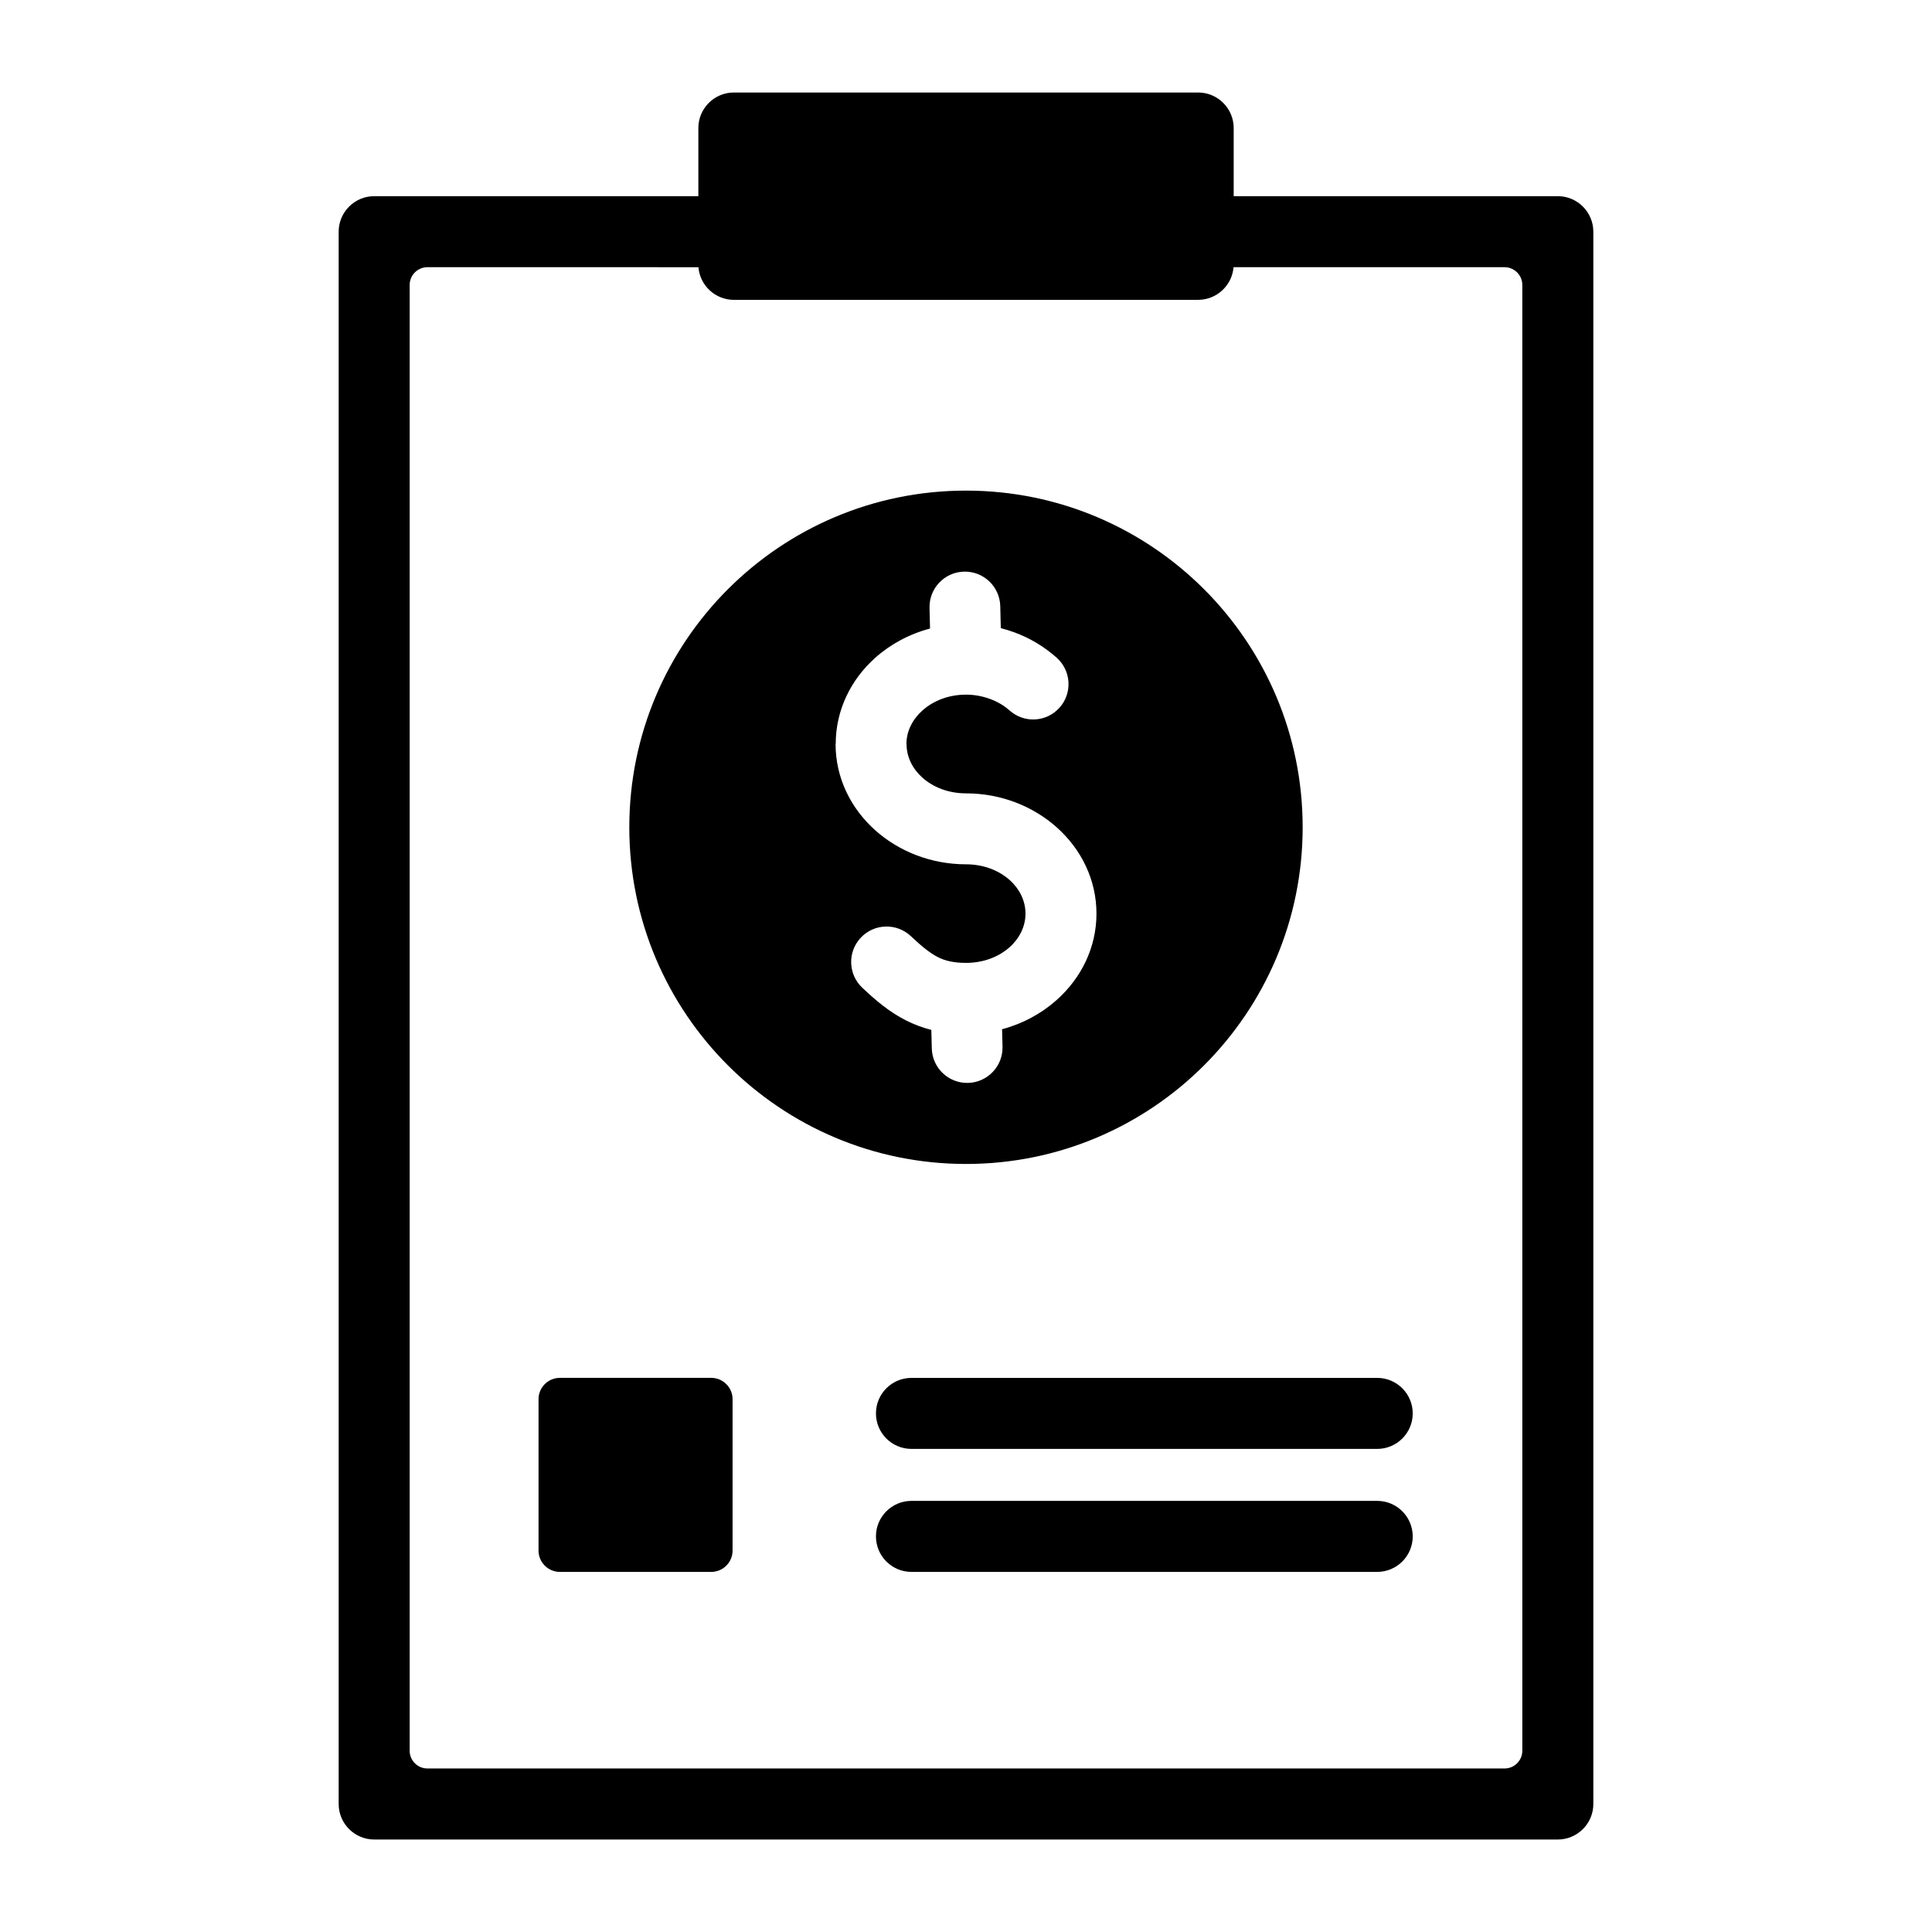
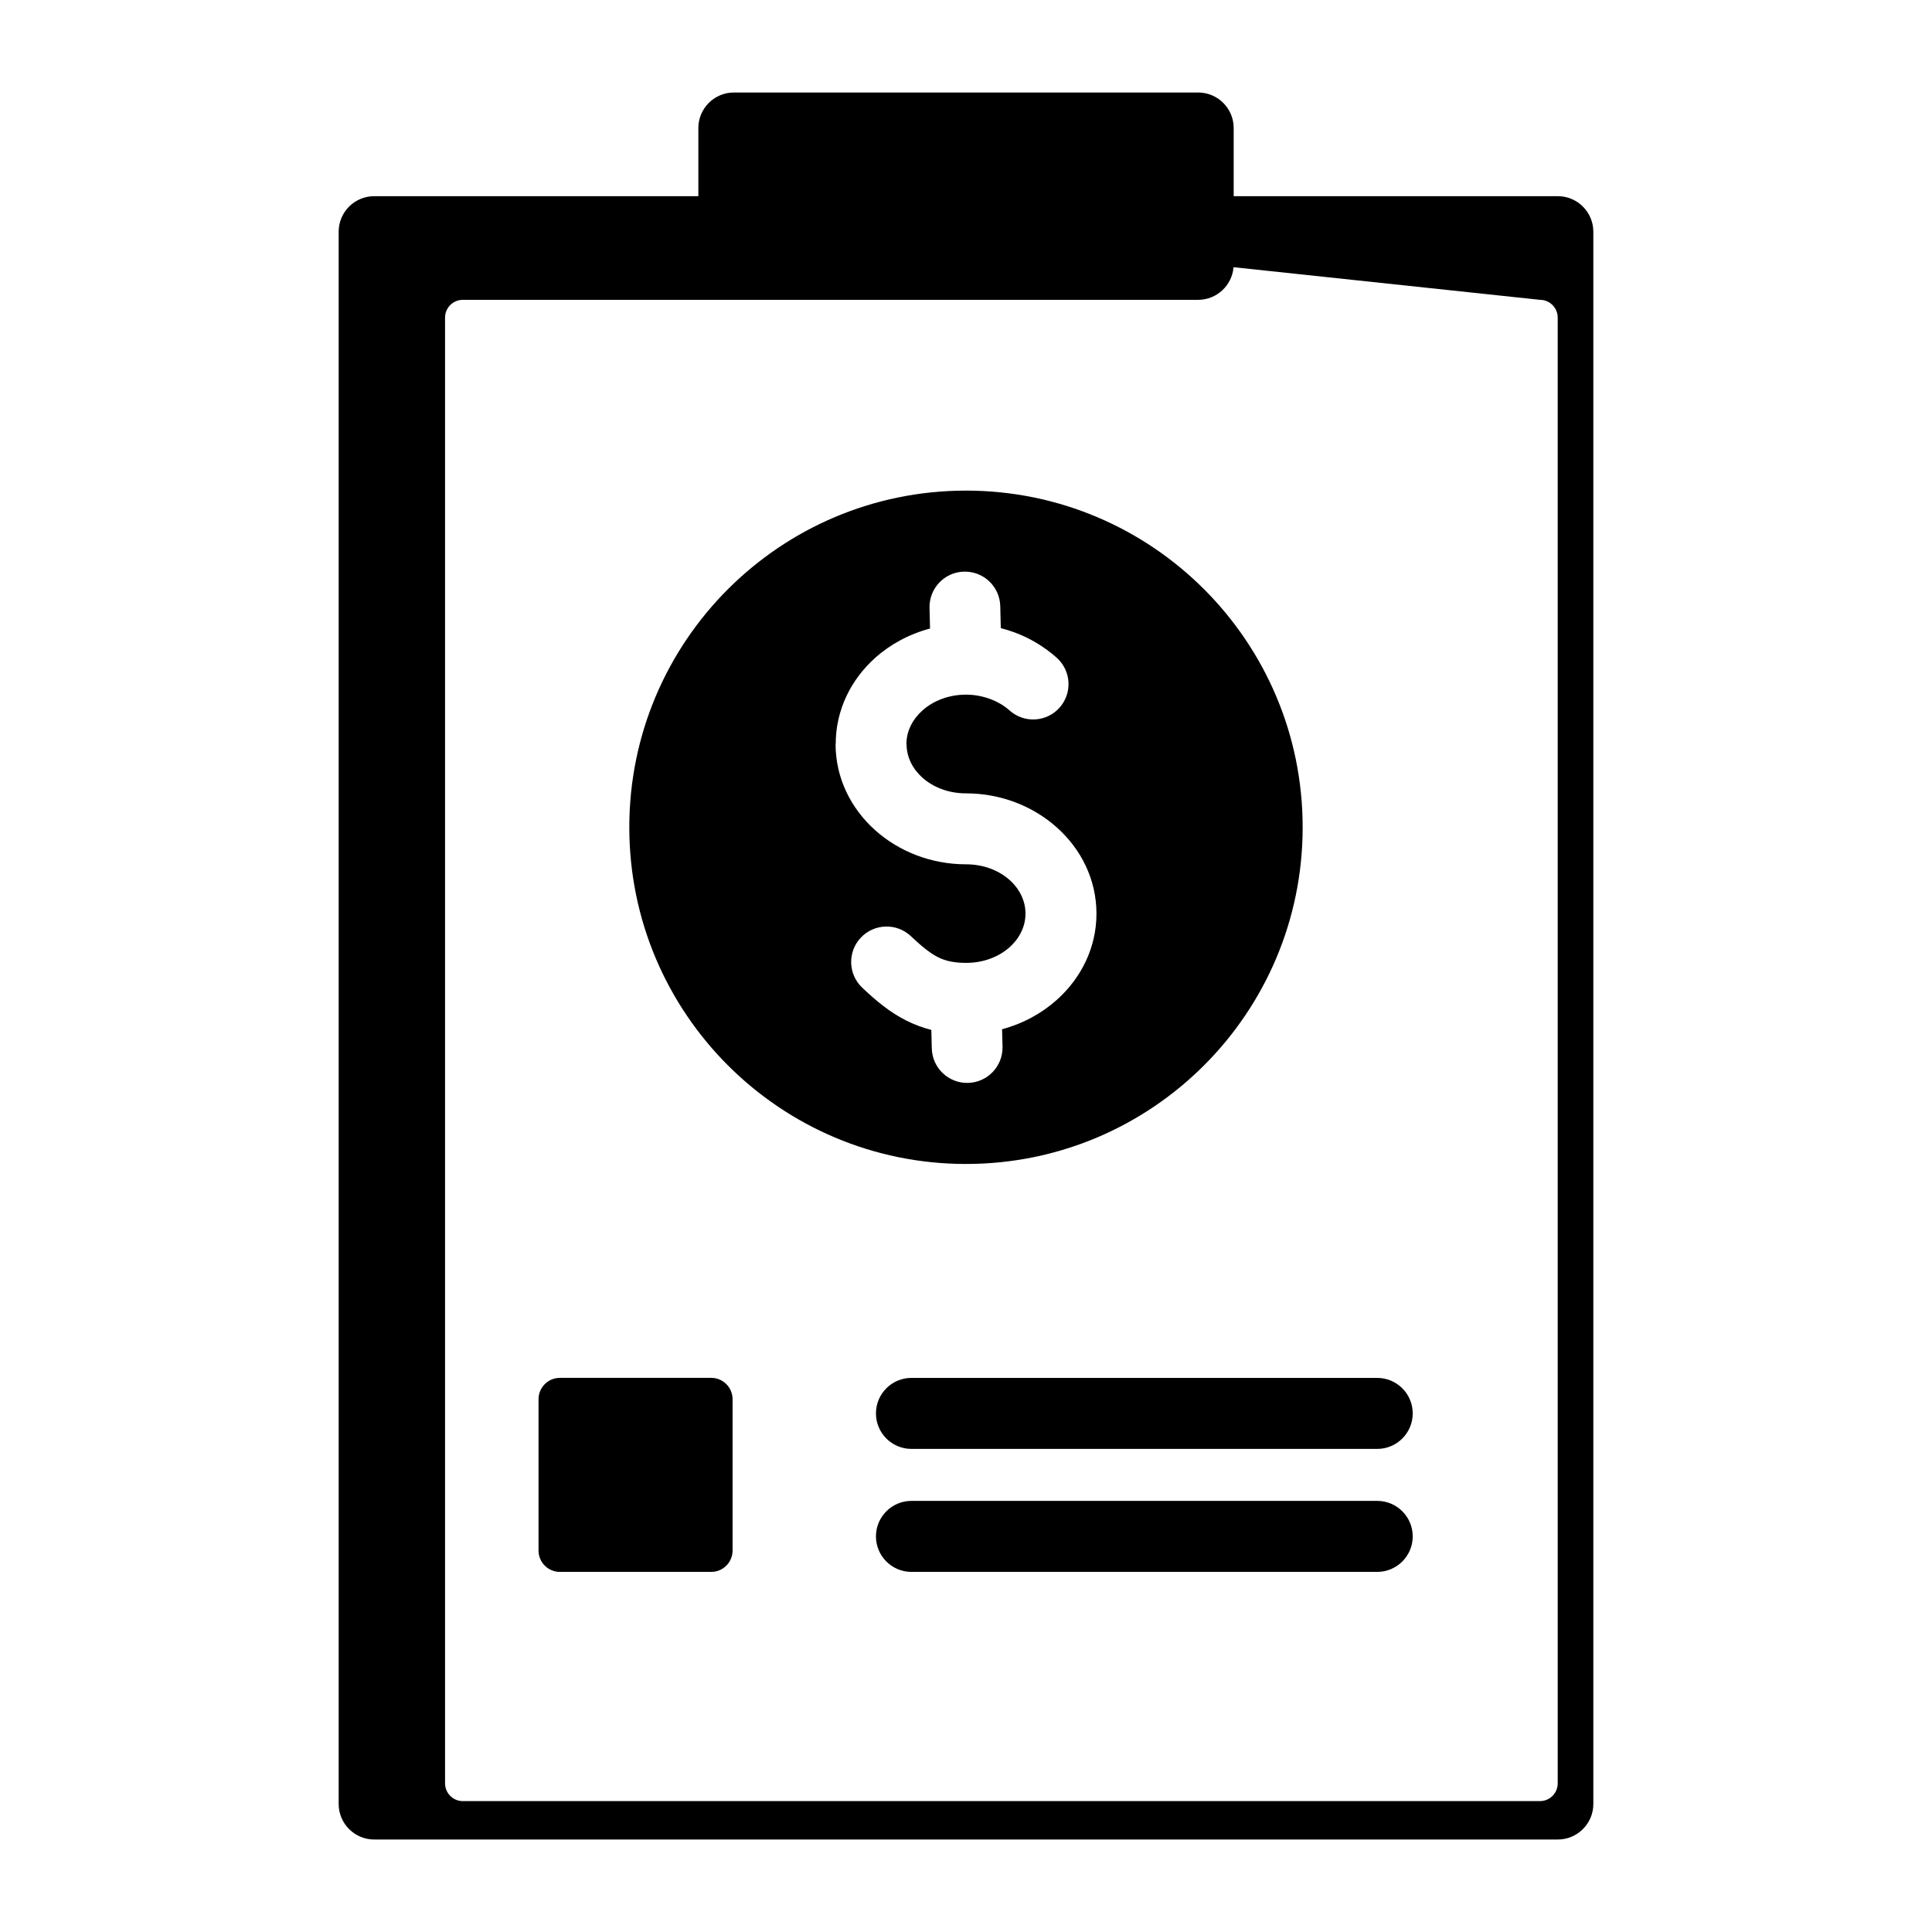
<svg xmlns="http://www.w3.org/2000/svg" fill="#000000" width="800px" height="800px" version="1.1" viewBox="144 144 512 512">
-   <path d="m566.25 205.4v416.68c0 5.184-4.227 9.41-9.41 9.41h-313.68c-5.184 0-9.41-4.227-9.41-9.41v-416.68c0-5.184 4.227-9.41 9.41-9.41h85.91v-18.066c0-5.184 4.227-9.41 9.41-9.41h123.05c5.184 0 9.41 4.227 9.41 9.41v18.062h85.91c5.176 0.004 9.398 4.227 9.398 9.414zm-77.031 157.84c0-49.277-39.949-89.223-89.223-89.223-49.277 0-89.223 39.941-89.223 89.223 0 49.273 39.941 89.223 89.223 89.223 49.277 0 89.223-39.945 89.223-89.223zm-79.66 53.516c5.512-1.469 10.469-4.172 14.484-7.762 6.508-5.809 10.531-13.891 10.531-22.871 0-8.98-4.023-17.062-10.531-22.871-6.234-5.562-14.738-9.004-24.043-9.004-4.594 0-8.668-1.59-11.547-4.156-2.602-2.32-4.207-5.473-4.207-8.906h-0.035c0-3.41 1.621-6.559 4.246-8.906 2.902-2.594 6.981-4.191 11.547-4.191 2.227 0 4.383 0.41 6.387 1.148 1.988 0.734 3.738 1.777 5.16 3.043 3.856 3.453 9.781 3.121 13.23-0.734 3.453-3.856 3.121-9.781-0.734-13.234-3.223-2.875-7.016-5.176-11.184-6.719-1.18-0.438-2.394-0.812-3.641-1.129l-0.141-5.824c-0.121-5.176-4.418-9.273-9.594-9.152-5.176 0.121-9.273 4.418-9.152 9.594l0.133 5.488c-5.527 1.465-10.496 4.156-14.5 7.734-6.481 5.789-10.496 13.871-10.496 22.871h-0.035c0 8.98 4.023 17.062 10.531 22.871 6.231 5.562 14.738 9.004 24.043 9.004 4.594 0 8.668 1.59 11.547 4.156 2.598 2.32 4.207 5.473 4.207 8.906 0 3.434-1.609 6.582-4.207 8.906-2.875 2.566-6.949 4.156-11.547 4.156-3.184 0-5.5-0.531-7.445-1.516-2.258-1.145-4.535-3.074-7.176-5.566-3.773-3.555-9.719-3.371-13.273 0.402-3.555 3.777-3.371 9.719 0.402 13.273 3.809 3.594 7.309 6.492 11.586 8.652 2.121 1.07 4.324 1.914 6.707 2.516l0.121 4.894c0.121 5.176 4.418 9.273 9.594 9.152 5.176-0.121 9.273-4.418 9.152-9.594zm-24.012 111.22h123.43c5.195 0 9.41-4.215 9.41-9.41s-4.215-9.41-9.41-9.41h-123.43c-5.195 0-9.41 4.215-9.41 9.41s4.215 9.41 9.41 9.41zm0 32.594h123.43c5.195 0 9.41-4.215 9.41-9.41s-4.215-9.41-9.41-9.41h-123.43c-5.195 0-9.41 4.215-9.41 9.41s4.215 9.41 9.41 9.41zm-53.055 0c3.113 0 5.648-2.535 5.648-5.648v-40.125c0-3.113-2.535-5.648-5.648-5.648h-40.125c-3.113 0-5.648 2.535-5.648 5.648v40.125c0 3.113 2.535 5.648 5.648 5.648zm138.41-345.76c-0.387 4.828-4.449 8.648-9.379 8.648l-123.05 0.004c-4.93 0-8.988-3.82-9.379-8.648l-71.824-0.004c-2.594 0-4.703 2.113-4.703 4.703v388.45c0 2.594 2.113 4.703 4.703 4.703h285.46c2.594 0 4.703-2.113 4.703-4.703l-0.004-388.45c0-2.594-2.113-4.703-4.703-4.703z" fill-rule="evenodd" />
+   <path d="m566.25 205.4v416.68c0 5.184-4.227 9.41-9.41 9.41h-313.68c-5.184 0-9.41-4.227-9.41-9.41v-416.68c0-5.184 4.227-9.41 9.41-9.41h85.91v-18.066c0-5.184 4.227-9.41 9.41-9.41h123.05c5.184 0 9.41 4.227 9.41 9.41v18.062h85.91c5.176 0.004 9.398 4.227 9.398 9.414zm-77.031 157.84c0-49.277-39.949-89.223-89.223-89.223-49.277 0-89.223 39.941-89.223 89.223 0 49.273 39.941 89.223 89.223 89.223 49.277 0 89.223-39.945 89.223-89.223zm-79.66 53.516c5.512-1.469 10.469-4.172 14.484-7.762 6.508-5.809 10.531-13.891 10.531-22.871 0-8.98-4.023-17.062-10.531-22.871-6.234-5.562-14.738-9.004-24.043-9.004-4.594 0-8.668-1.59-11.547-4.156-2.602-2.32-4.207-5.473-4.207-8.906h-0.035c0-3.41 1.621-6.559 4.246-8.906 2.902-2.594 6.981-4.191 11.547-4.191 2.227 0 4.383 0.41 6.387 1.148 1.988 0.734 3.738 1.777 5.16 3.043 3.856 3.453 9.781 3.121 13.23-0.734 3.453-3.856 3.121-9.781-0.734-13.234-3.223-2.875-7.016-5.176-11.184-6.719-1.18-0.438-2.394-0.812-3.641-1.129l-0.141-5.824c-0.121-5.176-4.418-9.273-9.594-9.152-5.176 0.121-9.273 4.418-9.152 9.594l0.133 5.488c-5.527 1.465-10.496 4.156-14.5 7.734-6.481 5.789-10.496 13.871-10.496 22.871h-0.035c0 8.98 4.023 17.062 10.531 22.871 6.231 5.562 14.738 9.004 24.043 9.004 4.594 0 8.668 1.59 11.547 4.156 2.598 2.32 4.207 5.473 4.207 8.906 0 3.434-1.609 6.582-4.207 8.906-2.875 2.566-6.949 4.156-11.547 4.156-3.184 0-5.5-0.531-7.445-1.516-2.258-1.145-4.535-3.074-7.176-5.566-3.773-3.555-9.719-3.371-13.273 0.402-3.555 3.777-3.371 9.719 0.402 13.273 3.809 3.594 7.309 6.492 11.586 8.652 2.121 1.07 4.324 1.914 6.707 2.516l0.121 4.894c0.121 5.176 4.418 9.273 9.594 9.152 5.176-0.121 9.273-4.418 9.152-9.594zm-24.012 111.22h123.43c5.195 0 9.41-4.215 9.41-9.41s-4.215-9.41-9.41-9.41h-123.43c-5.195 0-9.41 4.215-9.41 9.41s4.215 9.41 9.41 9.41zm0 32.594h123.43c5.195 0 9.41-4.215 9.41-9.41s-4.215-9.41-9.41-9.41h-123.43c-5.195 0-9.41 4.215-9.41 9.41s4.215 9.41 9.41 9.41zm-53.055 0c3.113 0 5.648-2.535 5.648-5.648v-40.125c0-3.113-2.535-5.648-5.648-5.648h-40.125c-3.113 0-5.648 2.535-5.648 5.648v40.125c0 3.113 2.535 5.648 5.648 5.648zm138.41-345.76c-0.387 4.828-4.449 8.648-9.379 8.648l-123.05 0.004l-71.824-0.004c-2.594 0-4.703 2.113-4.703 4.703v388.45c0 2.594 2.113 4.703 4.703 4.703h285.46c2.594 0 4.703-2.113 4.703-4.703l-0.004-388.45c0-2.594-2.113-4.703-4.703-4.703z" fill-rule="evenodd" />
</svg>